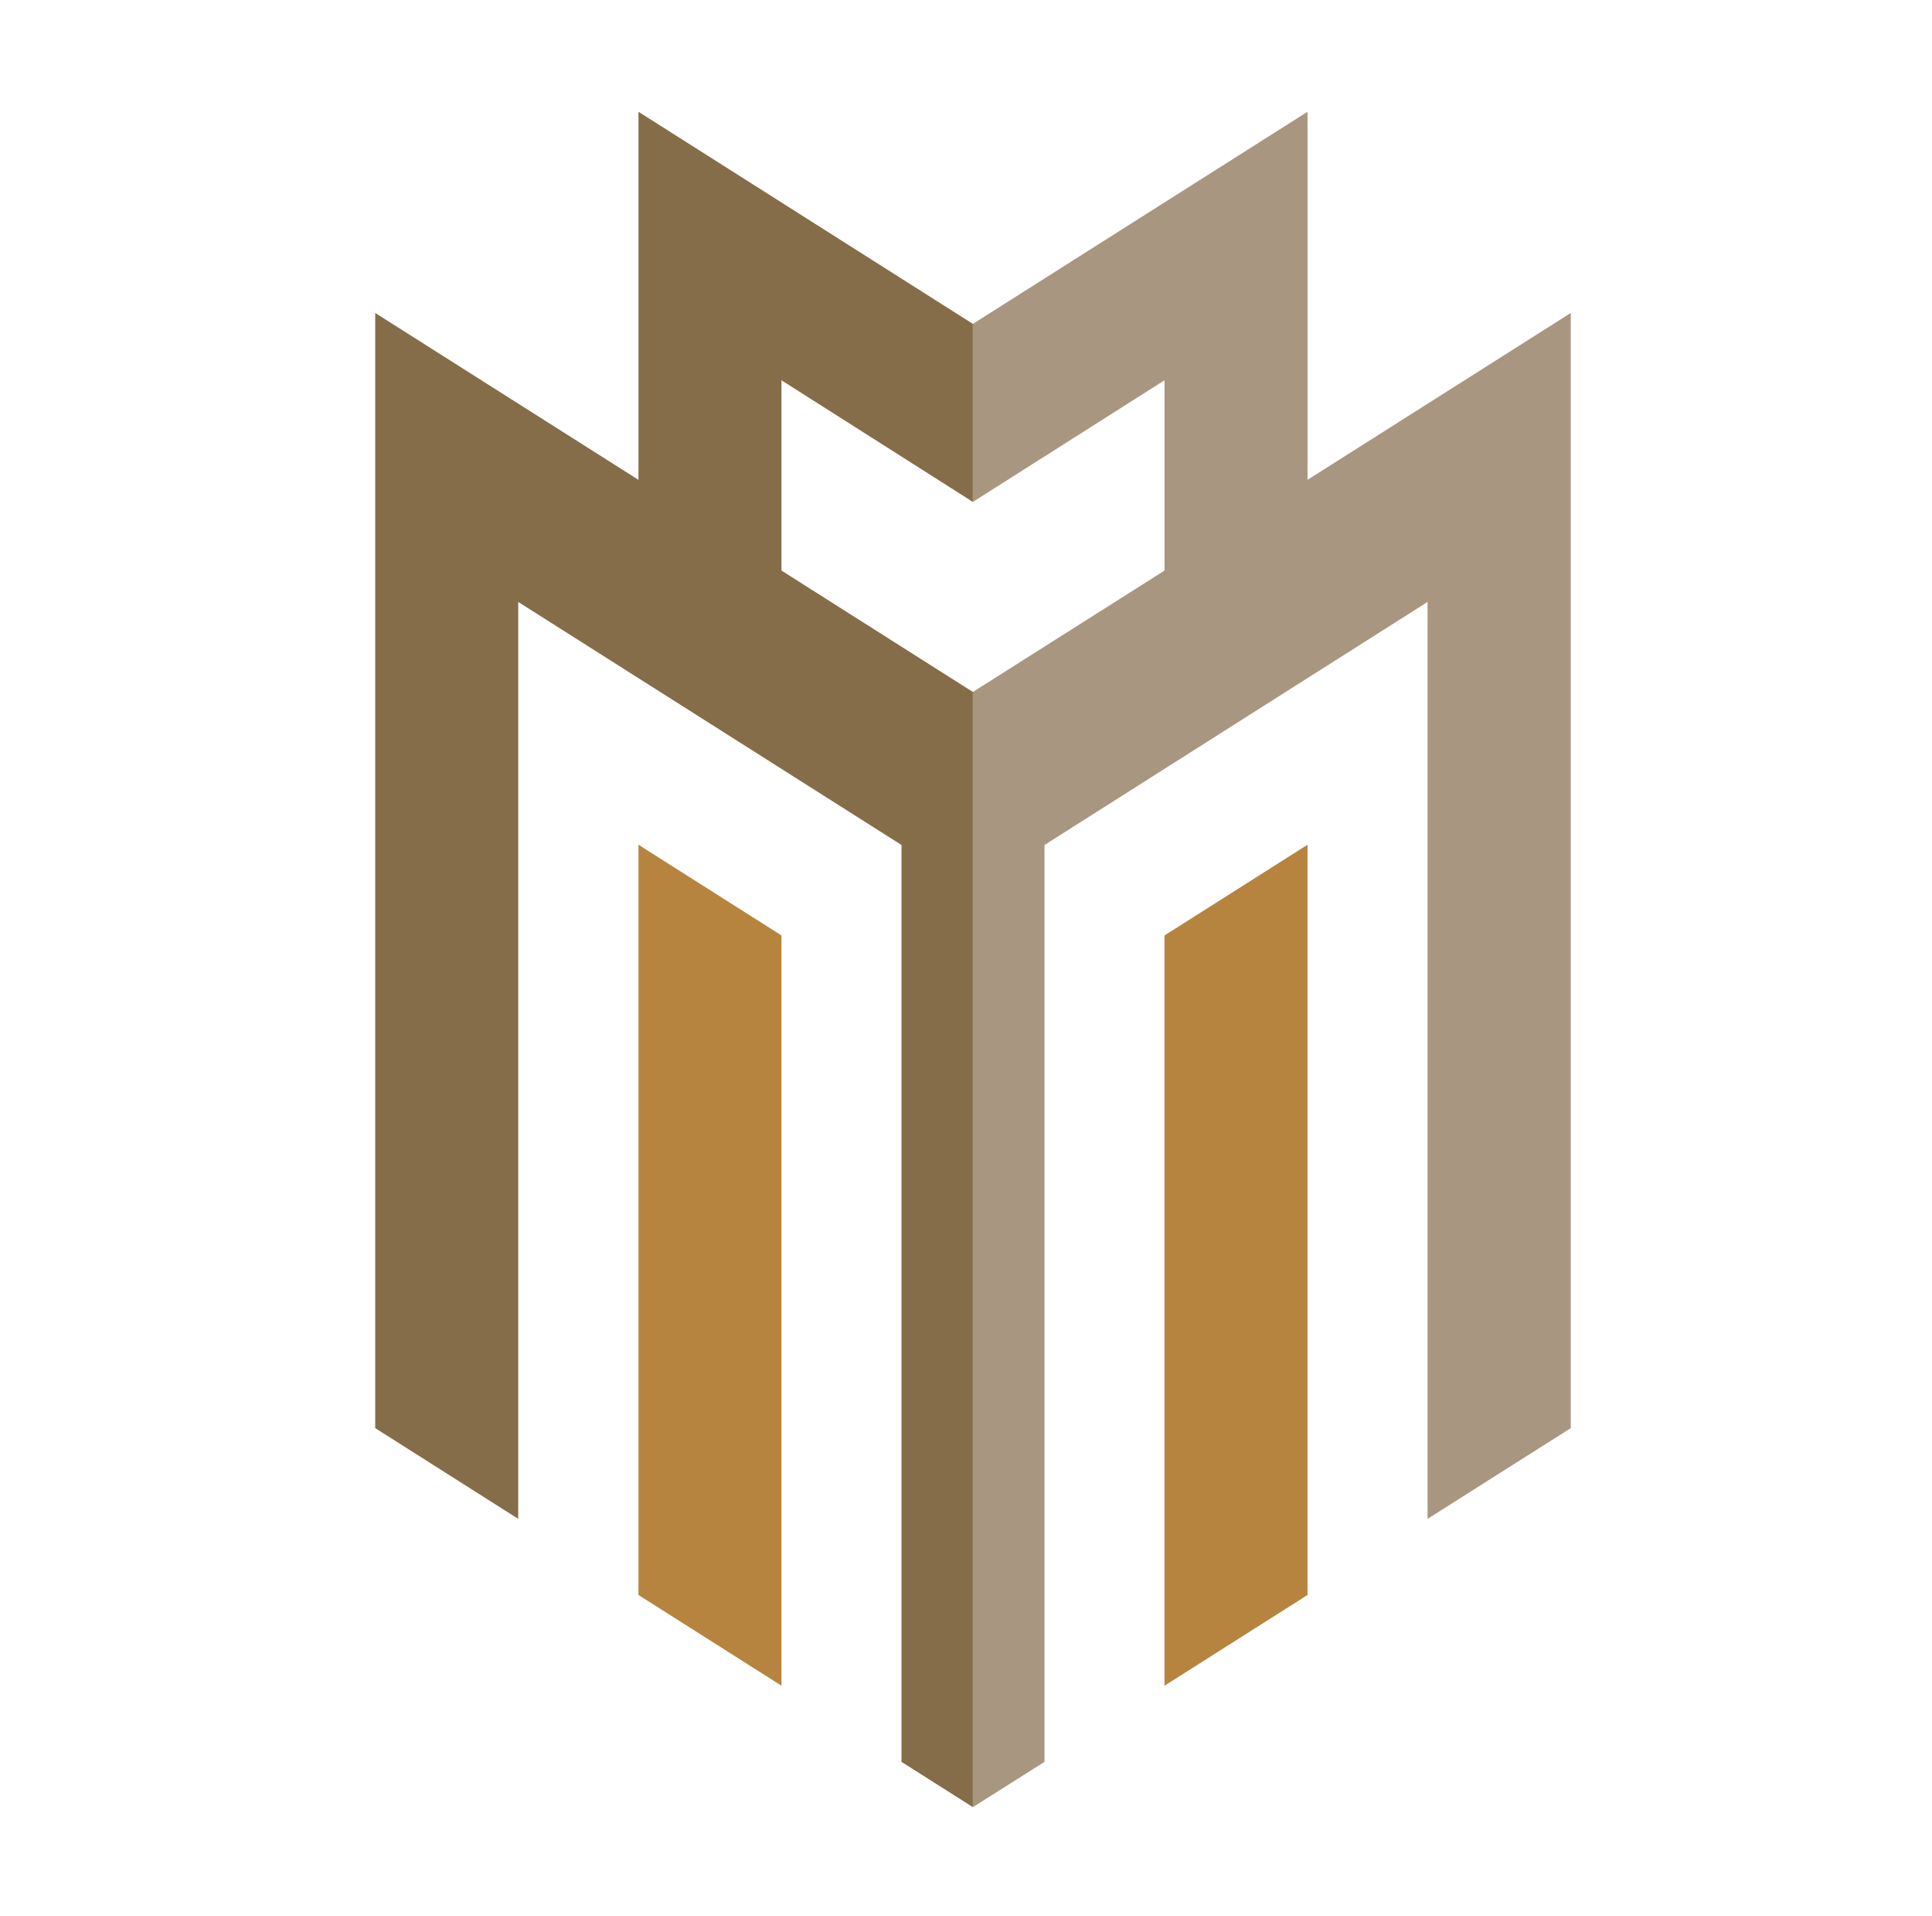
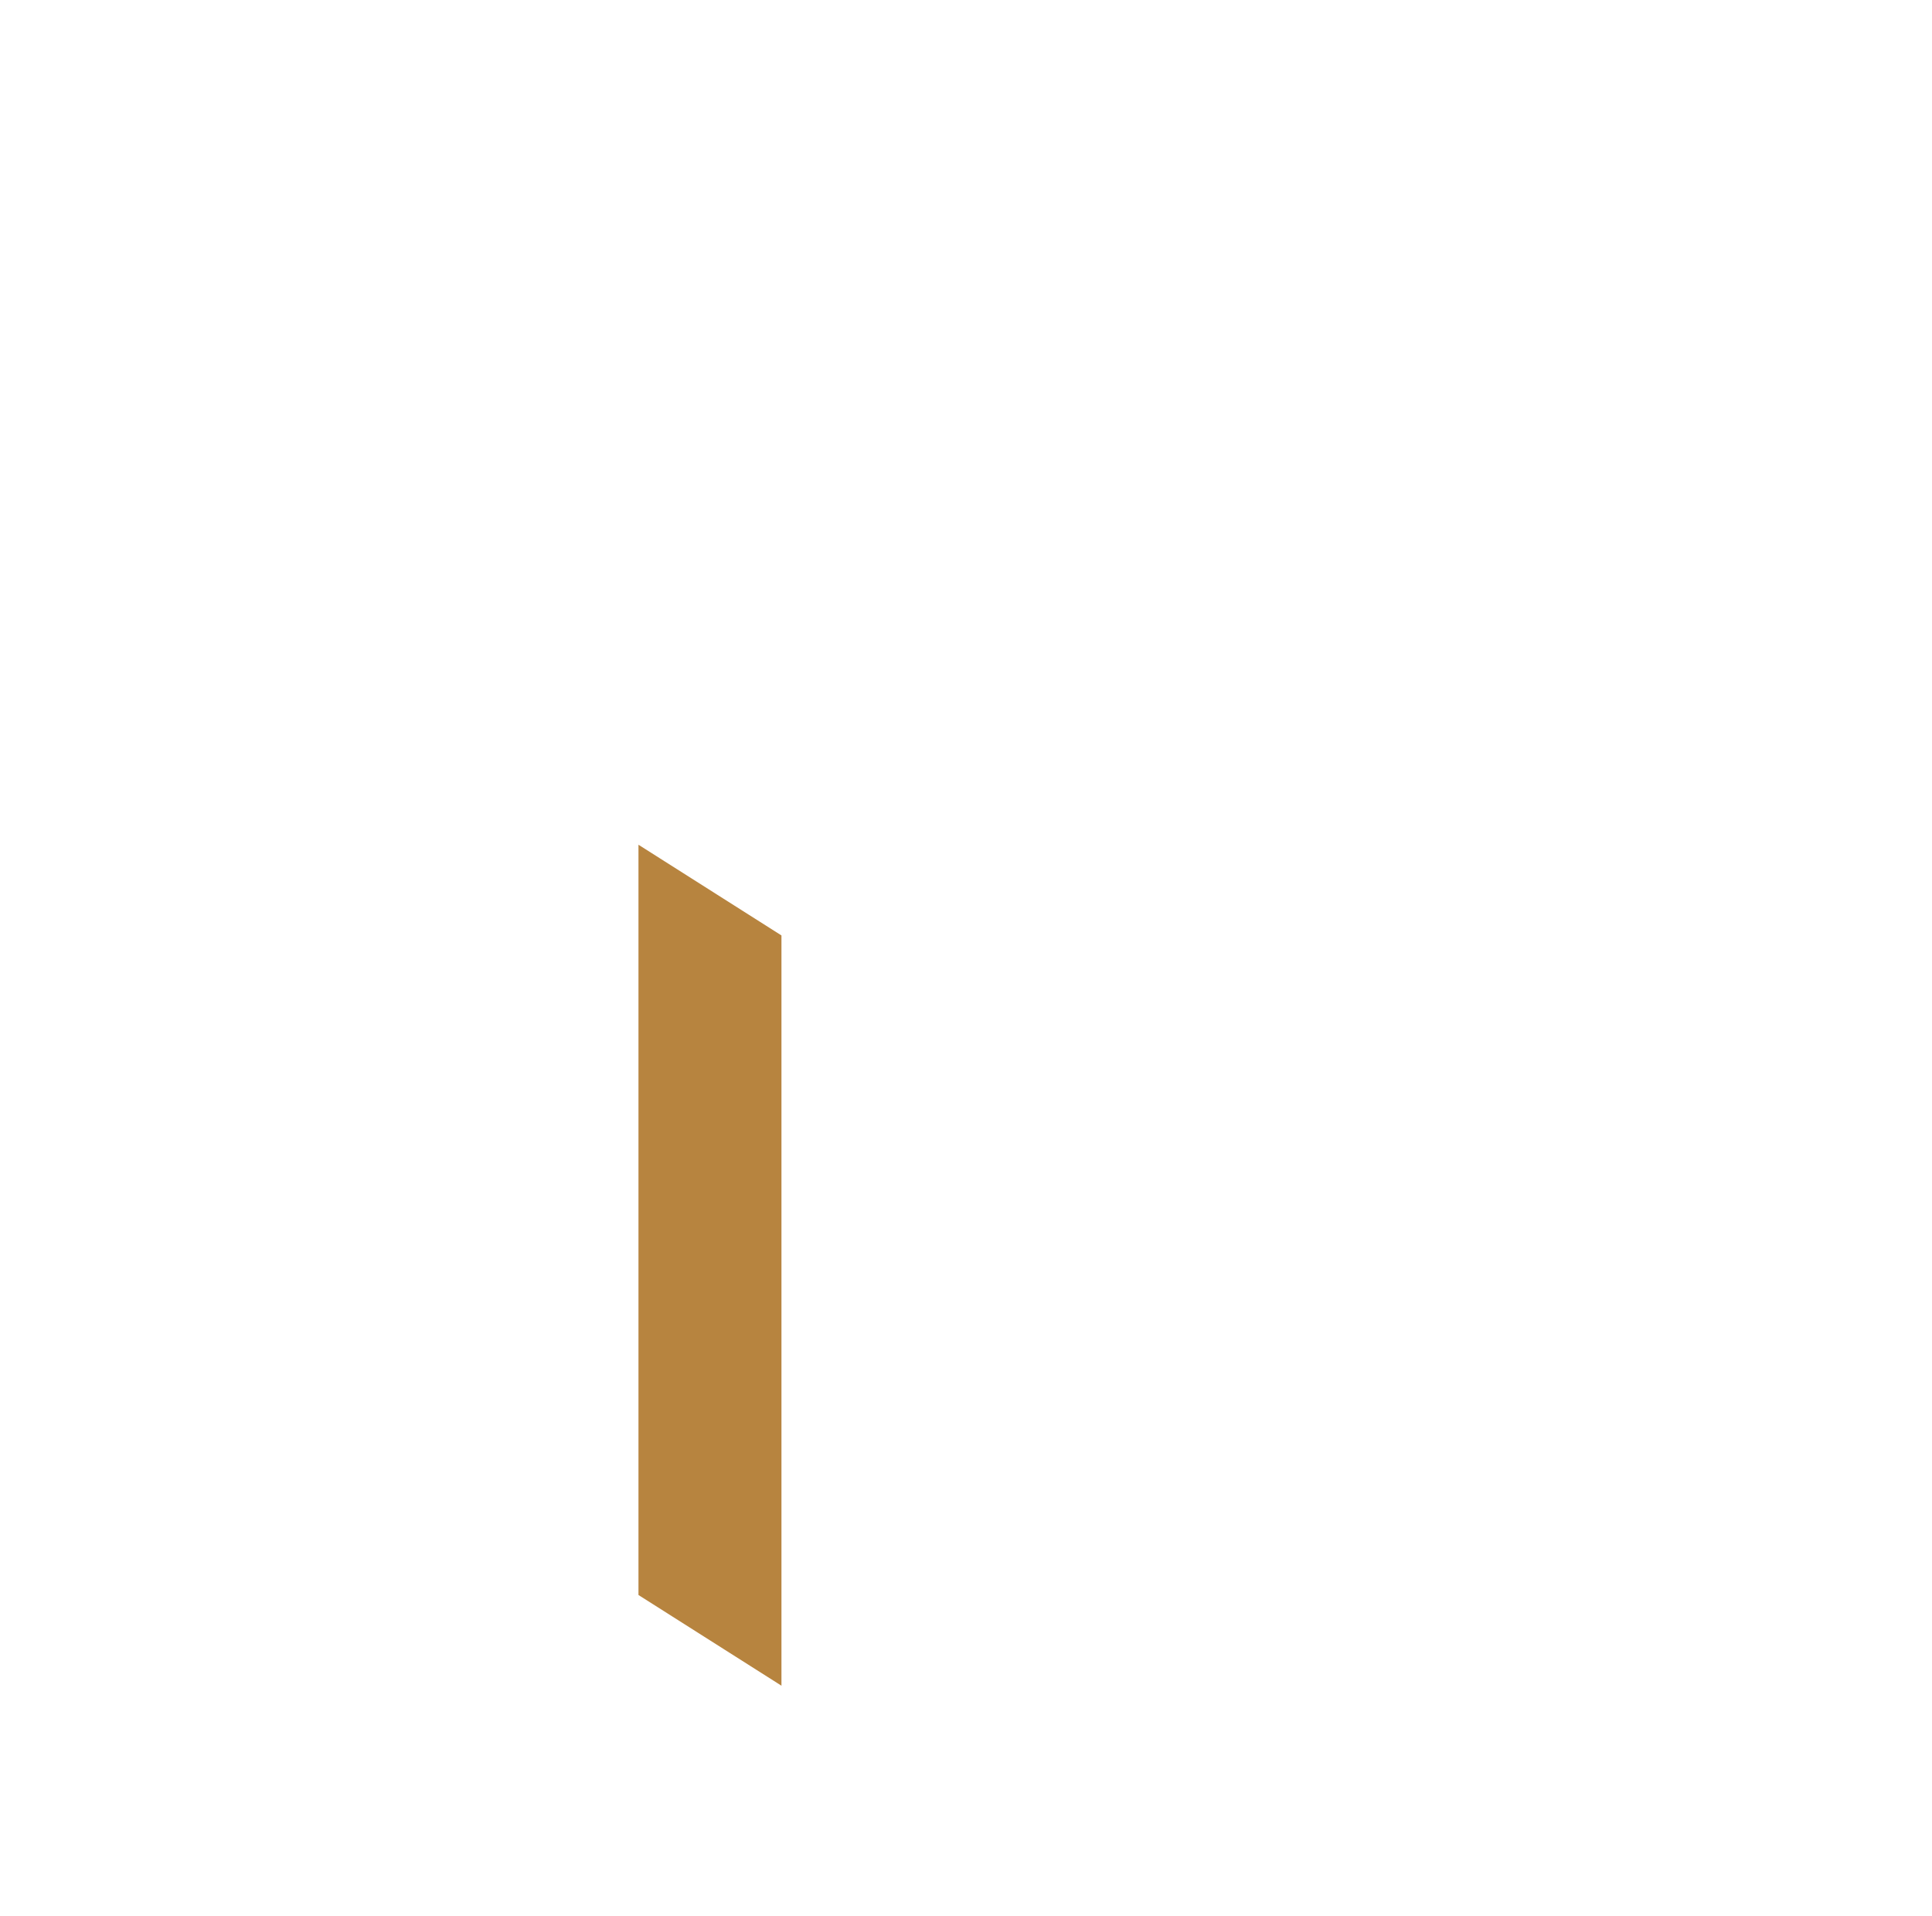
<svg xmlns="http://www.w3.org/2000/svg" fill="none" height="120" viewBox="0 0 121 120" width="121">
-   <path d="M60.932 113.165L65.417 110.332V52.914L89.407 37.694V95.113L98.376 89.432V19.599L81.889 30.049V6.999L60.932 20.282V31.43L72.934 23.813V35.729L60.932 43.332V113.165Z" fill="#A89680" />
-   <path d="M60.93 43.332L48.942 35.729V23.813L60.93 31.43V20.282L39.987 6.999V30.049L23.5 19.599V89.432L32.456 95.113V37.694L56.46 52.914V110.332L60.93 113.165V43.332Z" fill="#856D49" />
  <path d="M48.942 105.562L39.987 99.882V52.899L48.942 58.579V105.562Z" fill="#B7843F" />
-   <path d="M72.933 105.562L81.889 99.882V52.899L72.933 58.579V105.562Z" fill="#B7843F" />
</svg>